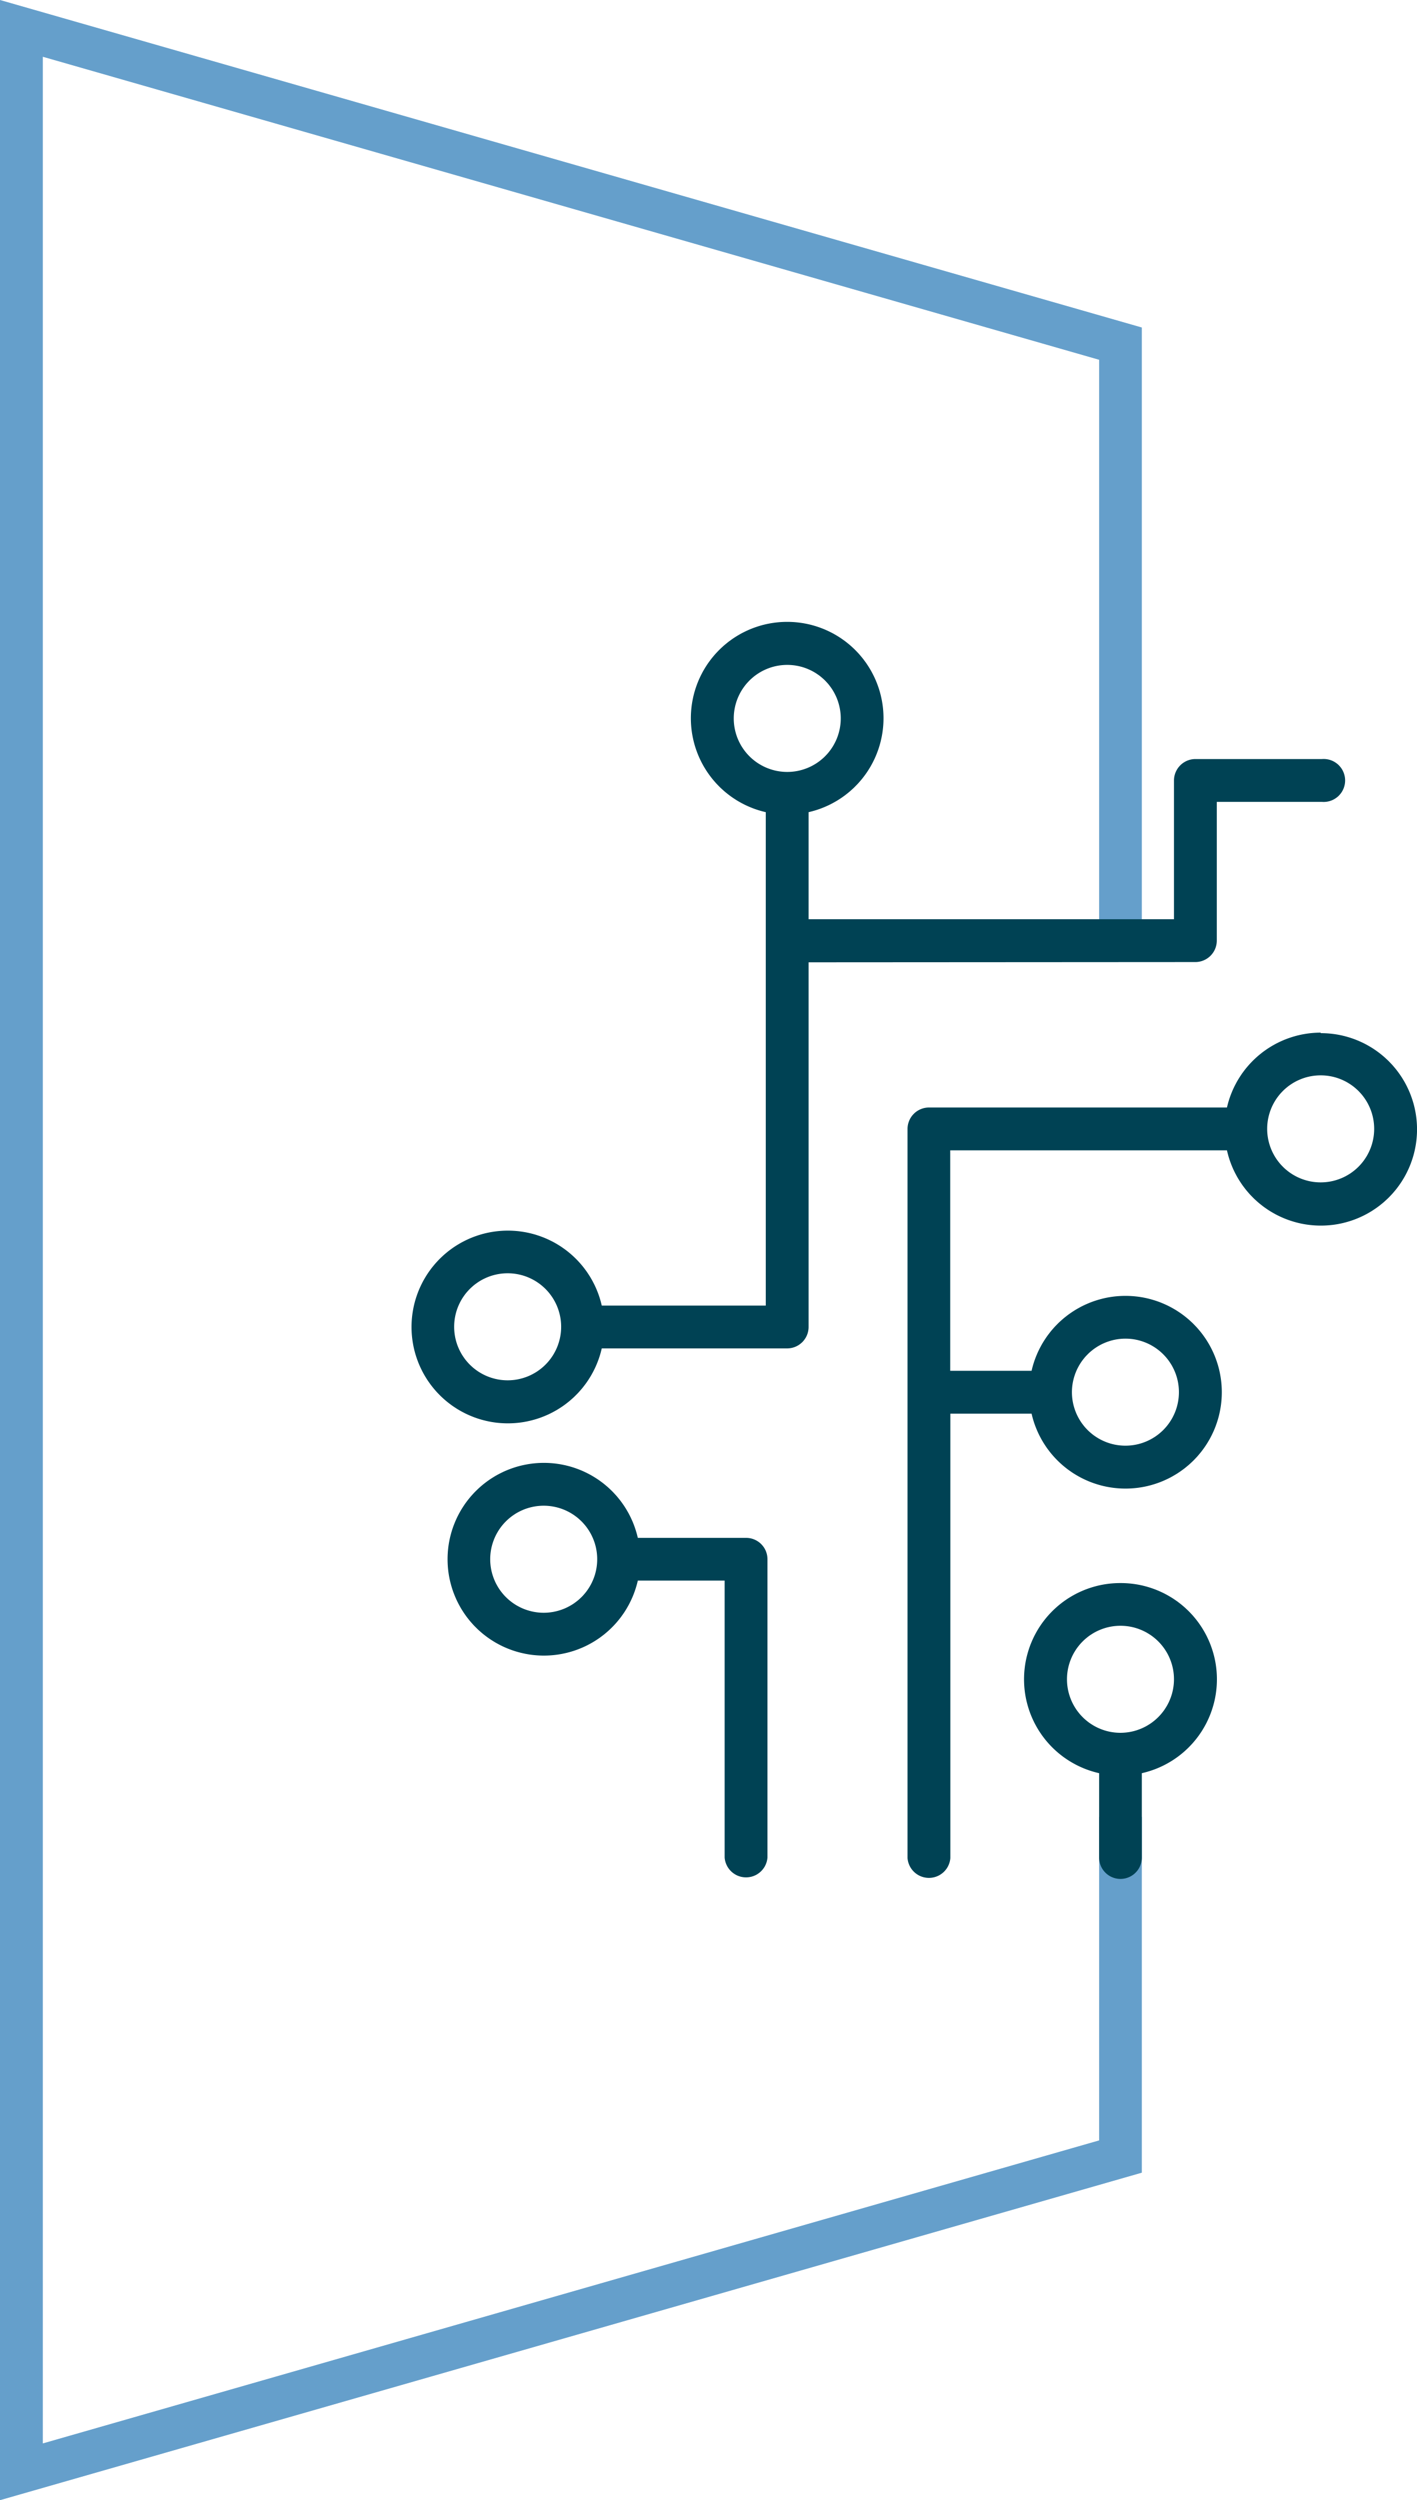
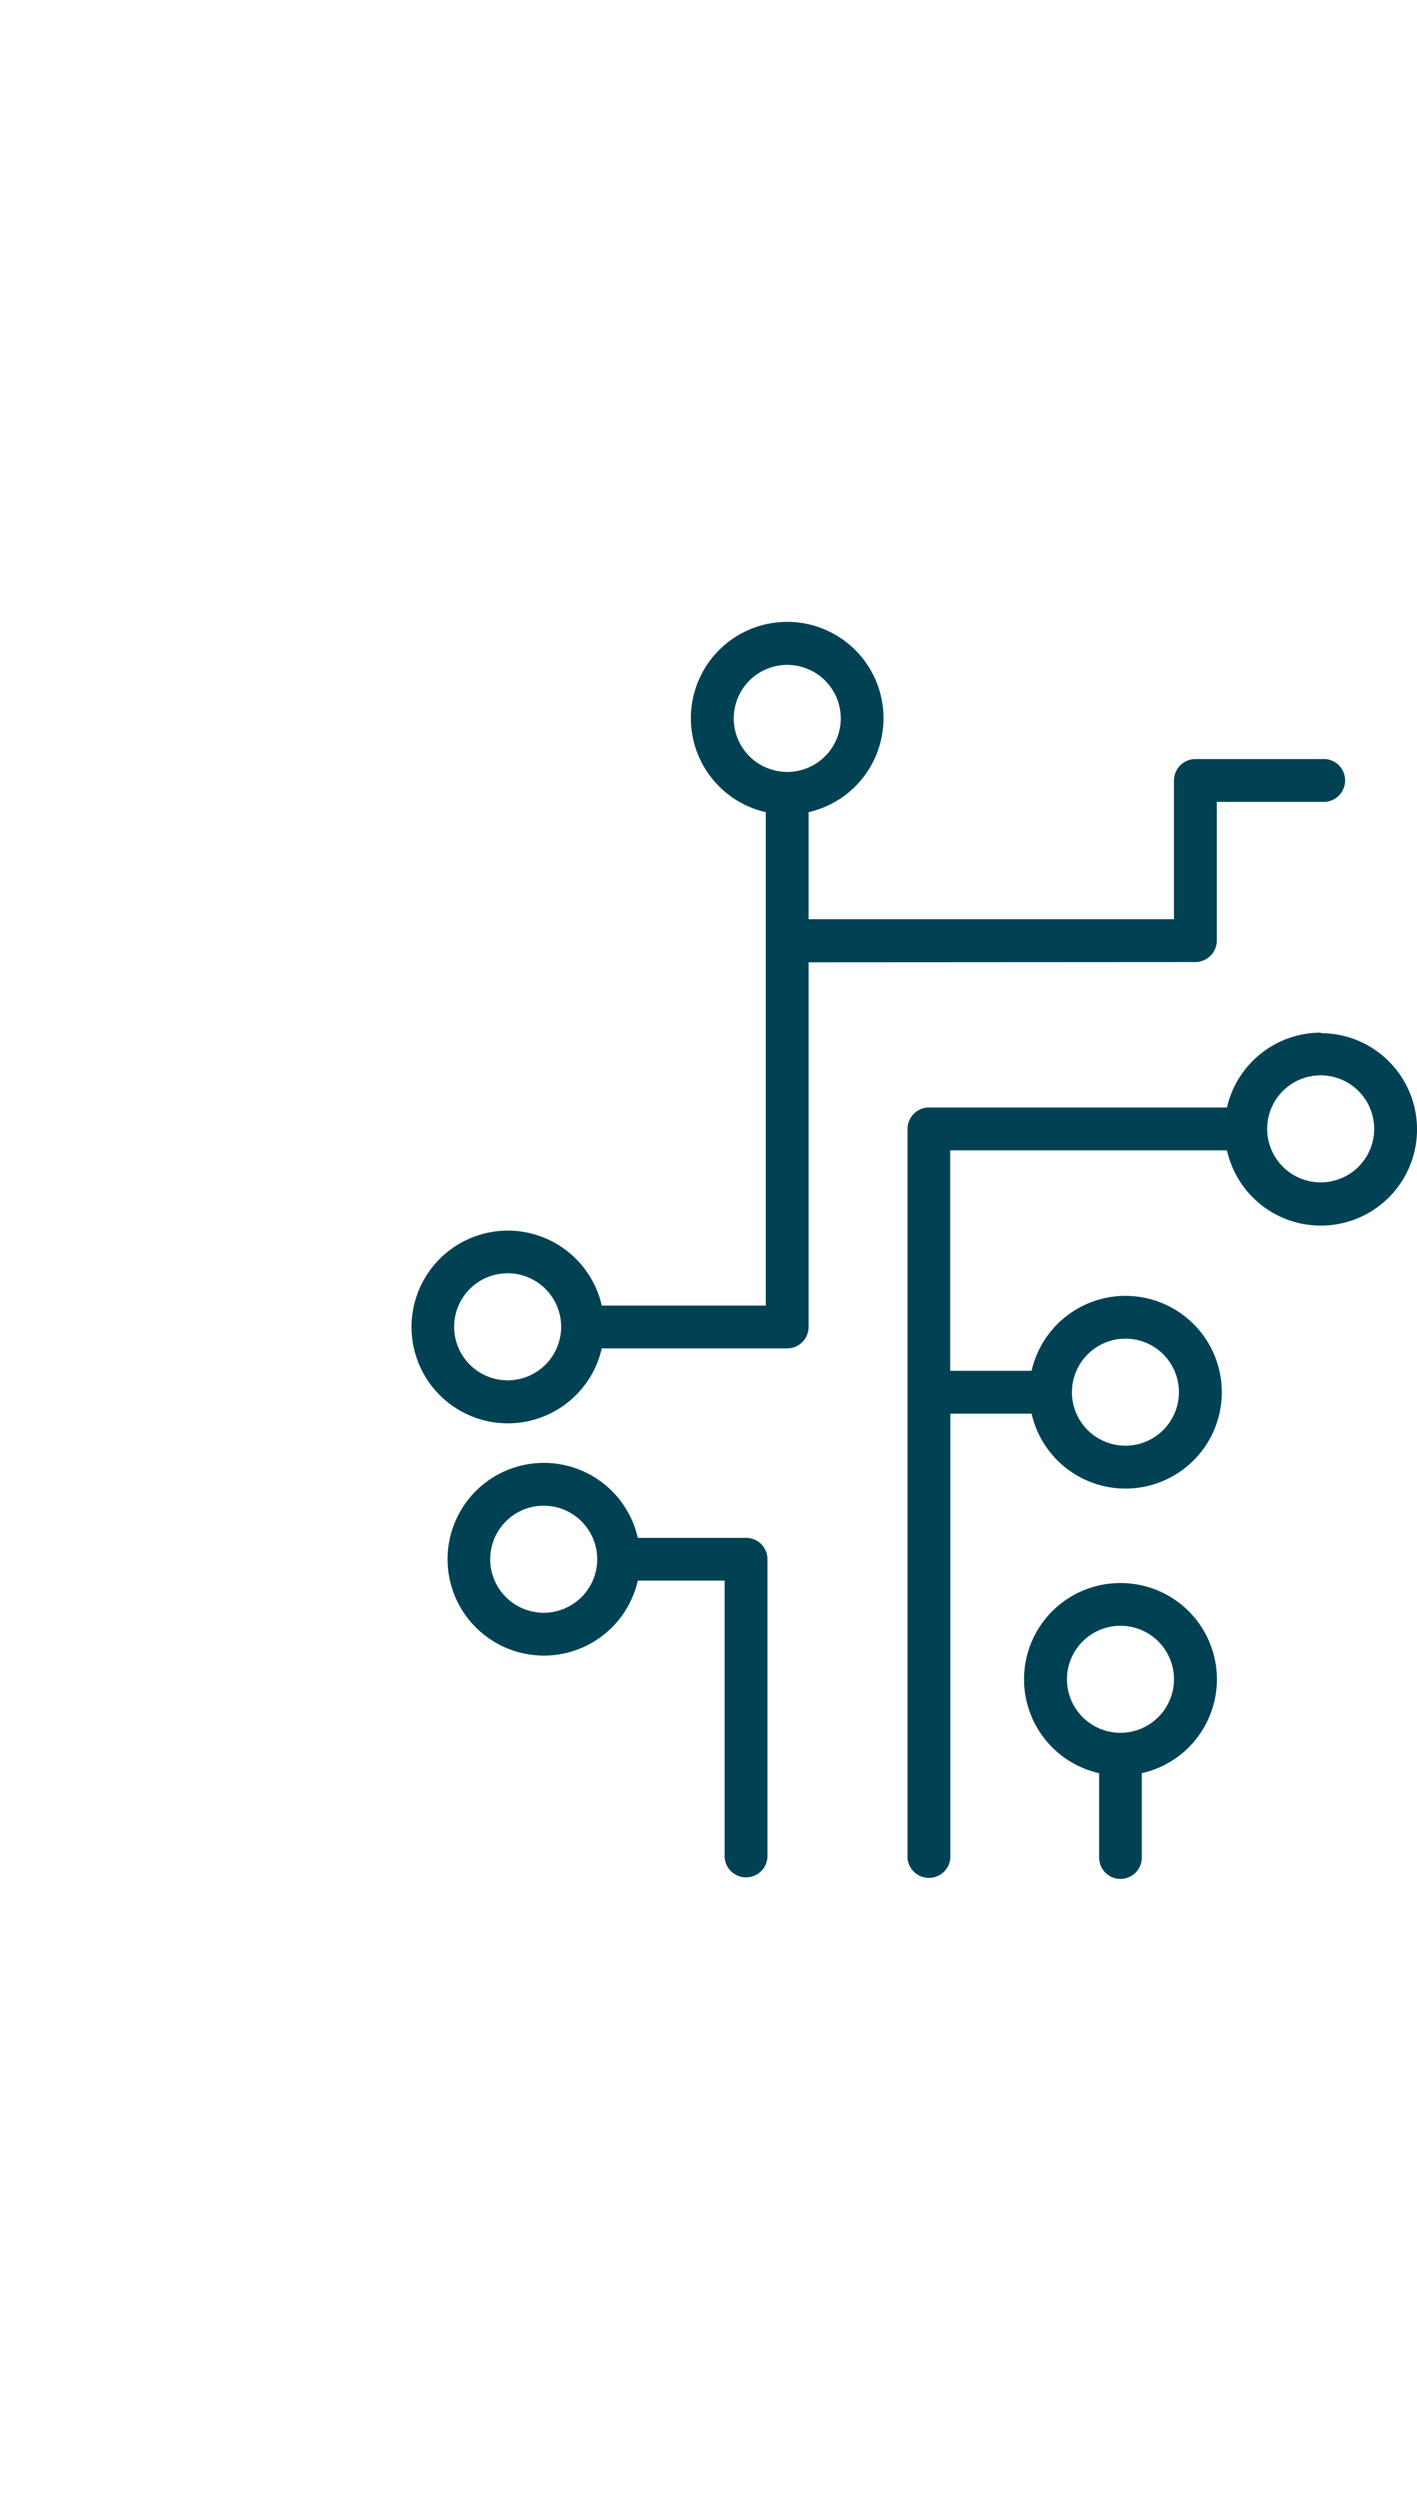
<svg xmlns="http://www.w3.org/2000/svg" viewBox="0 0 108.86 192">
  <defs>
    <style>.cls-1{fill:#659fcb;}.cls-2{fill:#004254;}</style>
  </defs>
  <title>Recurso 34</title>
  <g id="Capa_2" data-name="Capa 2">
    <g id="Capa_1-2" data-name="Capa 1">
-       <polygon class="cls-1" points="0 192 0 0 87.72 25.15 87.72 73.4 84.44 73.4 84.44 27.63 3.29 4.36 3.29 187.64 84.44 164.37 84.44 139.53 87.72 139.53 87.72 166.85 0 192" />
      <path class="cls-2" d="M57.28,118.1H49a7.4,7.4,0,1,0,0,3.28h6.67v21.27a1.65,1.65,0,0,0,3.29,0V119.74A1.64,1.64,0,0,0,57.28,118.1Zm-15.51,5.75a4.11,4.11,0,1,1,4.11-4.11A4.11,4.11,0,0,1,41.77,123.85Z" />
      <path class="cls-2" d="M86.08,121.57a7.39,7.39,0,0,0-1.64,14.6v6.48a1.64,1.64,0,1,0,3.28,0v-6.48a7.39,7.39,0,0,0-1.64-14.6Zm0,11.5A4.11,4.11,0,1,1,90.19,129,4.12,4.12,0,0,1,86.08,133.07Z" />
      <path class="cls-2" d="M101.46,79.3a7.4,7.4,0,0,0-7.2,5.75H71.37a1.65,1.65,0,0,0-1.65,1.64v56a1.65,1.65,0,0,0,3.29,0V108.56h6.24a7.4,7.4,0,1,0,0-3.29H73V88.34H94.26a7.39,7.39,0,1,0,7.2-9Zm-15,23.5a4.11,4.11,0,1,1-4.11,4.11A4.12,4.12,0,0,1,86.46,102.8Zm15-12a4.11,4.11,0,1,1,4.11-4.11A4.11,4.11,0,0,1,101.46,90.8Z" />
      <path class="cls-2" d="M91.83,73.88a1.65,1.65,0,0,0,1.65-1.64V61.58h8.08a1.65,1.65,0,1,0,0-3.29H91.83a1.65,1.65,0,0,0-1.64,1.65V70.59H62.12V62.37a7.4,7.4,0,1,0-3.29,0v37.89H46.23a7.4,7.4,0,1,0,0,3.29H60.48a1.65,1.65,0,0,0,1.64-1.65v-28ZM39,106a4.11,4.11,0,1,1,4.11-4.11A4.11,4.11,0,0,1,39,106ZM56.37,55.17a4.11,4.11,0,1,1,4.11,4.11A4.11,4.11,0,0,1,56.37,55.17Z" />
    </g>
  </g>
</svg>